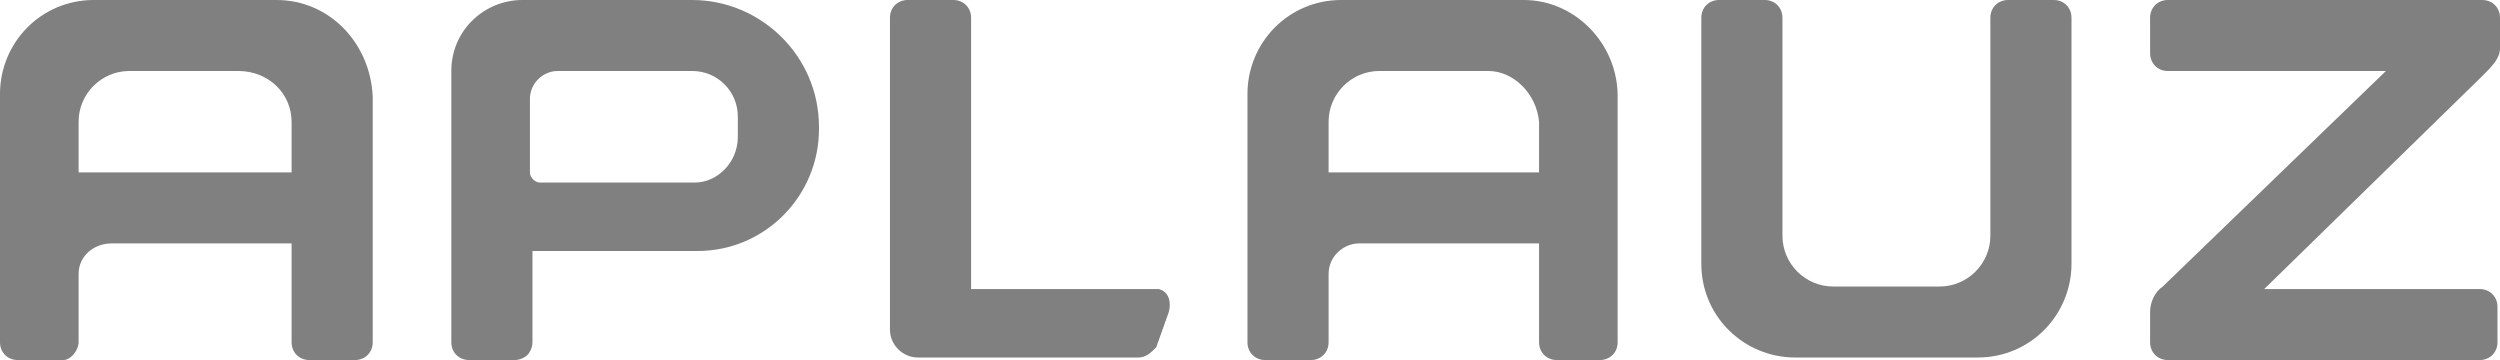
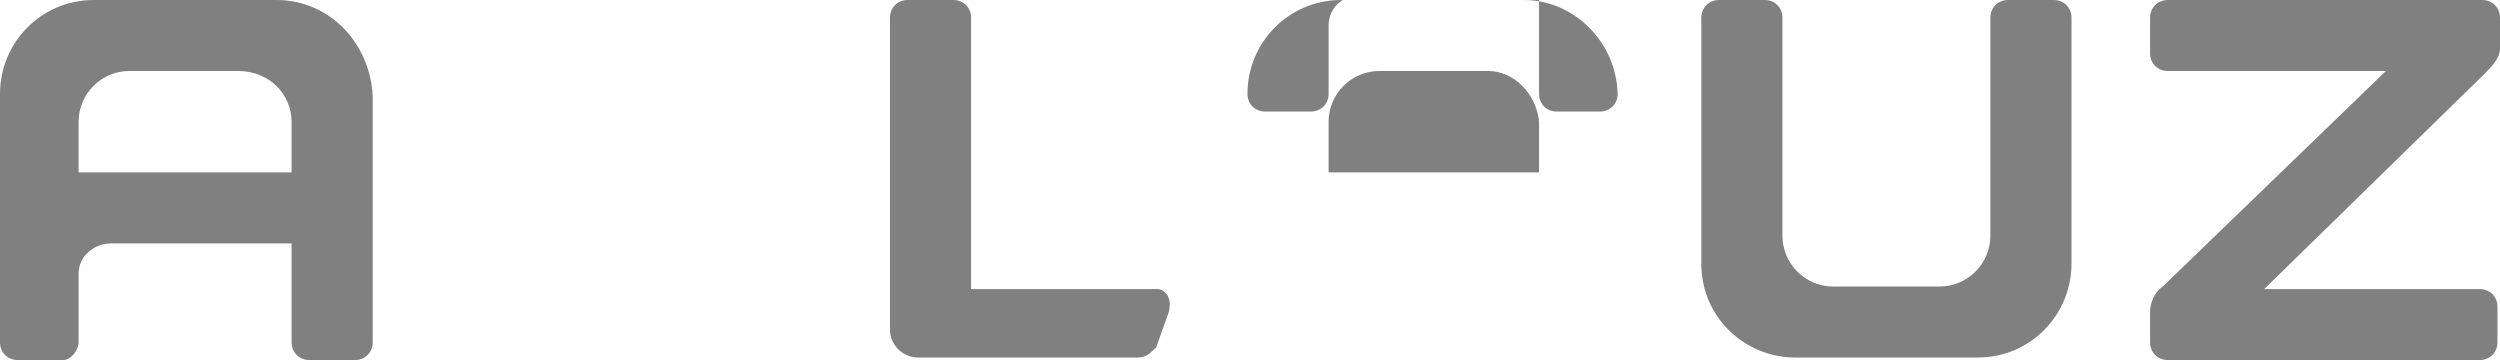
<svg xmlns="http://www.w3.org/2000/svg" version="1.1" id="Ebene_1" x="0px" y="0px" viewBox="0 0 98.6 14.2" style="enable-background:new 0 0 98.6 14.2;" xml:space="preserve">
  <style type="text/css">
	.st0{display:none;}
	.st1{display:inline;}
	.st2{fill:#58358B;}
	.st3{fill:#808080;}
</style>
  <g id="farbig" class="st0">
    <g class="st1">
-       <path class="st2" d="M10.9,0H3.7C1.6,0,0,1.7,0,3.7v9.8c0,0.4,0.3,0.7,0.7,0.7h1.8c0.3,0,0.6-0.4,0.6-0.7v-2.7    c0-0.7,0.6-1.2,1.3-1.2h7.1v3.9c0,0.4,0.3,0.7,0.7,0.7H14c0.4,0,0.7-0.3,0.7-0.7V3.8C14.6,1.7,13,0,10.9,0z M11.5,4.8v2H3.1v-2    c0-1.1,0.9-2,2-2h4.3C10.6,2.8,11.5,3.7,11.5,4.8L11.5,4.8L11.5,4.8z" />
      <path class="st2" d="M81,0h-1.8c-0.4,0-0.7,0.3-0.7,0.7v8.6c0,1.1-0.9,2-2,2h-4.2c-1.1,0-2-0.9-2-2V0.7C70.3,0.3,70,0,69.6,0h-1.8    c-0.4,0-0.7,0.3-0.7,0.7v9.7c0,2.1,1.7,3.7,3.7,3.7H78c2.1,0,3.7-1.7,3.7-3.7V0.7C81.7,0.3,81.4,0,81,0L81,0z" />
      <path class="st2" d="M27.3,0h-6.7c-1.5,0-2.8,1.2-2.8,2.8v10.7c0,0.4,0.3,0.7,0.7,0.7h1.8c0.2,0,0.4-0.1,0.5-0.2    c0.1-0.1,0.2-0.3,0.2-0.5V9.9h6.5c2.7,0,4.8-2.2,4.8-4.8V5C32.3,2.2,30,0,27.3,0z M29.1,4.6v0.8c0,1-0.8,1.8-1.7,1.8l0,0h-6.1    c-0.2,0-0.4-0.2-0.4-0.4V3.9c0-0.6,0.5-1.1,1.1-1.1l0,0h5.3C28.3,2.8,29.1,3.6,29.1,4.6L29.1,4.6L29.1,4.6z" />
-       <path class="st2" d="M45.5,11.4h-7.2V0.7C38.3,0.3,38,0,37.6,0h-1.8c-0.4,0-0.7,0.3-0.7,0.7V13c0,0.6,0.5,1.1,1.1,1.1h8.7    c0.3,0,0.5-0.2,0.7-0.4l0.5-1.4c0.1-0.4,0-0.8-0.4-0.9C45.7,11.4,45.6,11.4,45.5,11.4z" />
      <path class="st2" d="M98.6,1.9V0.7c0-0.4-0.3-0.7-0.7-0.7H85.5c-0.4,0-0.7,0.3-0.7,0.7v1.4c0,0.4,0.3,0.7,0.7,0.7h8.6l-8.8,8.5    c-0.3,0.2-0.5,0.6-0.5,1v1.2c0,0.4,0.3,0.7,0.7,0.7h12.3c0.4,0,0.7-0.3,0.7-0.7v-1.4c0-0.4-0.3-0.7-0.7-0.7h-8.5L97.9,3    C98.3,2.6,98.6,2.3,98.6,1.9z" />
      <path class="st2" d="M60.1,0h-7.2c-2.1,0-3.7,1.7-3.7,3.7v9.8c0,0.4,0.3,0.7,0.7,0.7h1.8c0.4,0,0.7-0.3,0.7-0.7v-2.7    c0-0.7,0.6-1.2,1.2-1.2h7.1v3.9c0,0.4,0.3,0.7,0.7,0.7h1.7c0.4,0,0.7-0.3,0.7-0.7V3.8C63.8,1.7,62.1,0,60.1,0z M60.7,4.8v2h-8.3    v-2c0-1.1,0.9-2,2-2h4.3C59.7,2.8,60.6,3.7,60.7,4.8L60.7,4.8L60.7,4.8z" />
    </g>
  </g>
  <g id="grau">
    <g>
      <path class="st3" d="M10.9,0H3.7C1.6,0,0,1.7,0,3.7v9.8c0,0.4,0.3,0.7,0.7,0.7h1.8c0.3,0,0.6-0.4,0.6-0.7v-2.7    c0-0.7,0.6-1.2,1.3-1.2h7.1v3.9c0,0.4,0.3,0.7,0.7,0.7H14c0.4,0,0.7-0.3,0.7-0.7V3.8C14.6,1.7,13,0,10.9,0z M11.5,4.8v2H3.1v-2    c0-1.1,0.9-2,2-2h4.3C10.6,2.8,11.5,3.7,11.5,4.8L11.5,4.8L11.5,4.8z" />
      <path class="st3" d="M81,0h-1.8c-0.4,0-0.7,0.3-0.7,0.7v8.6c0,1.1-0.9,2-2,2h-4.2c-1.1,0-2-0.9-2-2V0.7C70.3,0.3,70,0,69.6,0h-1.8    c-0.4,0-0.7,0.3-0.7,0.7v9.7c0,2.1,1.7,3.7,3.7,3.7H78c2.1,0,3.7-1.7,3.7-3.7V0.7C81.7,0.3,81.4,0,81,0L81,0z" />
-       <path class="st3" d="M27.3,0h-6.7c-1.5,0-2.8,1.2-2.8,2.8v10.7c0,0.4,0.3,0.7,0.7,0.7h1.8c0.2,0,0.4-0.1,0.5-0.2    c0.1-0.1,0.2-0.3,0.2-0.5V9.9h6.5c2.7,0,4.8-2.2,4.8-4.8V5C32.3,2.2,30,0,27.3,0z M29.1,4.6v0.8c0,1-0.8,1.8-1.7,1.8l0,0h-6.1    c-0.2,0-0.4-0.2-0.4-0.4V3.9c0-0.6,0.5-1.1,1.1-1.1l0,0h5.3C28.3,2.8,29.1,3.6,29.1,4.6L29.1,4.6L29.1,4.6z" />
      <path class="st3" d="M45.5,11.4h-7.2V0.7C38.3,0.3,38,0,37.6,0h-1.8c-0.4,0-0.7,0.3-0.7,0.7V13c0,0.6,0.5,1.1,1.1,1.1h8.7    c0.3,0,0.5-0.2,0.7-0.4l0.5-1.4c0.1-0.4,0-0.8-0.4-0.9C45.7,11.4,45.6,11.4,45.5,11.4z" />
      <path class="st3" d="M98.6,1.9V0.7c0-0.4-0.3-0.7-0.7-0.7H85.5c-0.4,0-0.7,0.3-0.7,0.7v1.4c0,0.4,0.3,0.7,0.7,0.7h8.6l-8.8,8.5    c-0.3,0.2-0.5,0.6-0.5,1v1.2c0,0.4,0.3,0.7,0.7,0.7h12.3c0.4,0,0.7-0.3,0.7-0.7v-1.4c0-0.4-0.3-0.7-0.7-0.7h-8.5L97.9,3    C98.3,2.6,98.6,2.3,98.6,1.9z" />
-       <path class="st3" d="M60.1,0h-7.2c-2.1,0-3.7,1.7-3.7,3.7v9.8c0,0.4,0.3,0.7,0.7,0.7h1.8c0.4,0,0.7-0.3,0.7-0.7v-2.7    c0-0.7,0.6-1.2,1.2-1.2h7.1v3.9c0,0.4,0.3,0.7,0.7,0.7h1.7c0.4,0,0.7-0.3,0.7-0.7V3.8C63.8,1.7,62.1,0,60.1,0z M60.7,4.8v2h-8.3    v-2c0-1.1,0.9-2,2-2h4.3C59.7,2.8,60.6,3.7,60.7,4.8L60.7,4.8L60.7,4.8z" />
+       <path class="st3" d="M60.1,0h-7.2c-2.1,0-3.7,1.7-3.7,3.7c0,0.4,0.3,0.7,0.7,0.7h1.8c0.4,0,0.7-0.3,0.7-0.7v-2.7    c0-0.7,0.6-1.2,1.2-1.2h7.1v3.9c0,0.4,0.3,0.7,0.7,0.7h1.7c0.4,0,0.7-0.3,0.7-0.7V3.8C63.8,1.7,62.1,0,60.1,0z M60.7,4.8v2h-8.3    v-2c0-1.1,0.9-2,2-2h4.3C59.7,2.8,60.6,3.7,60.7,4.8L60.7,4.8L60.7,4.8z" />
    </g>
  </g>
</svg>